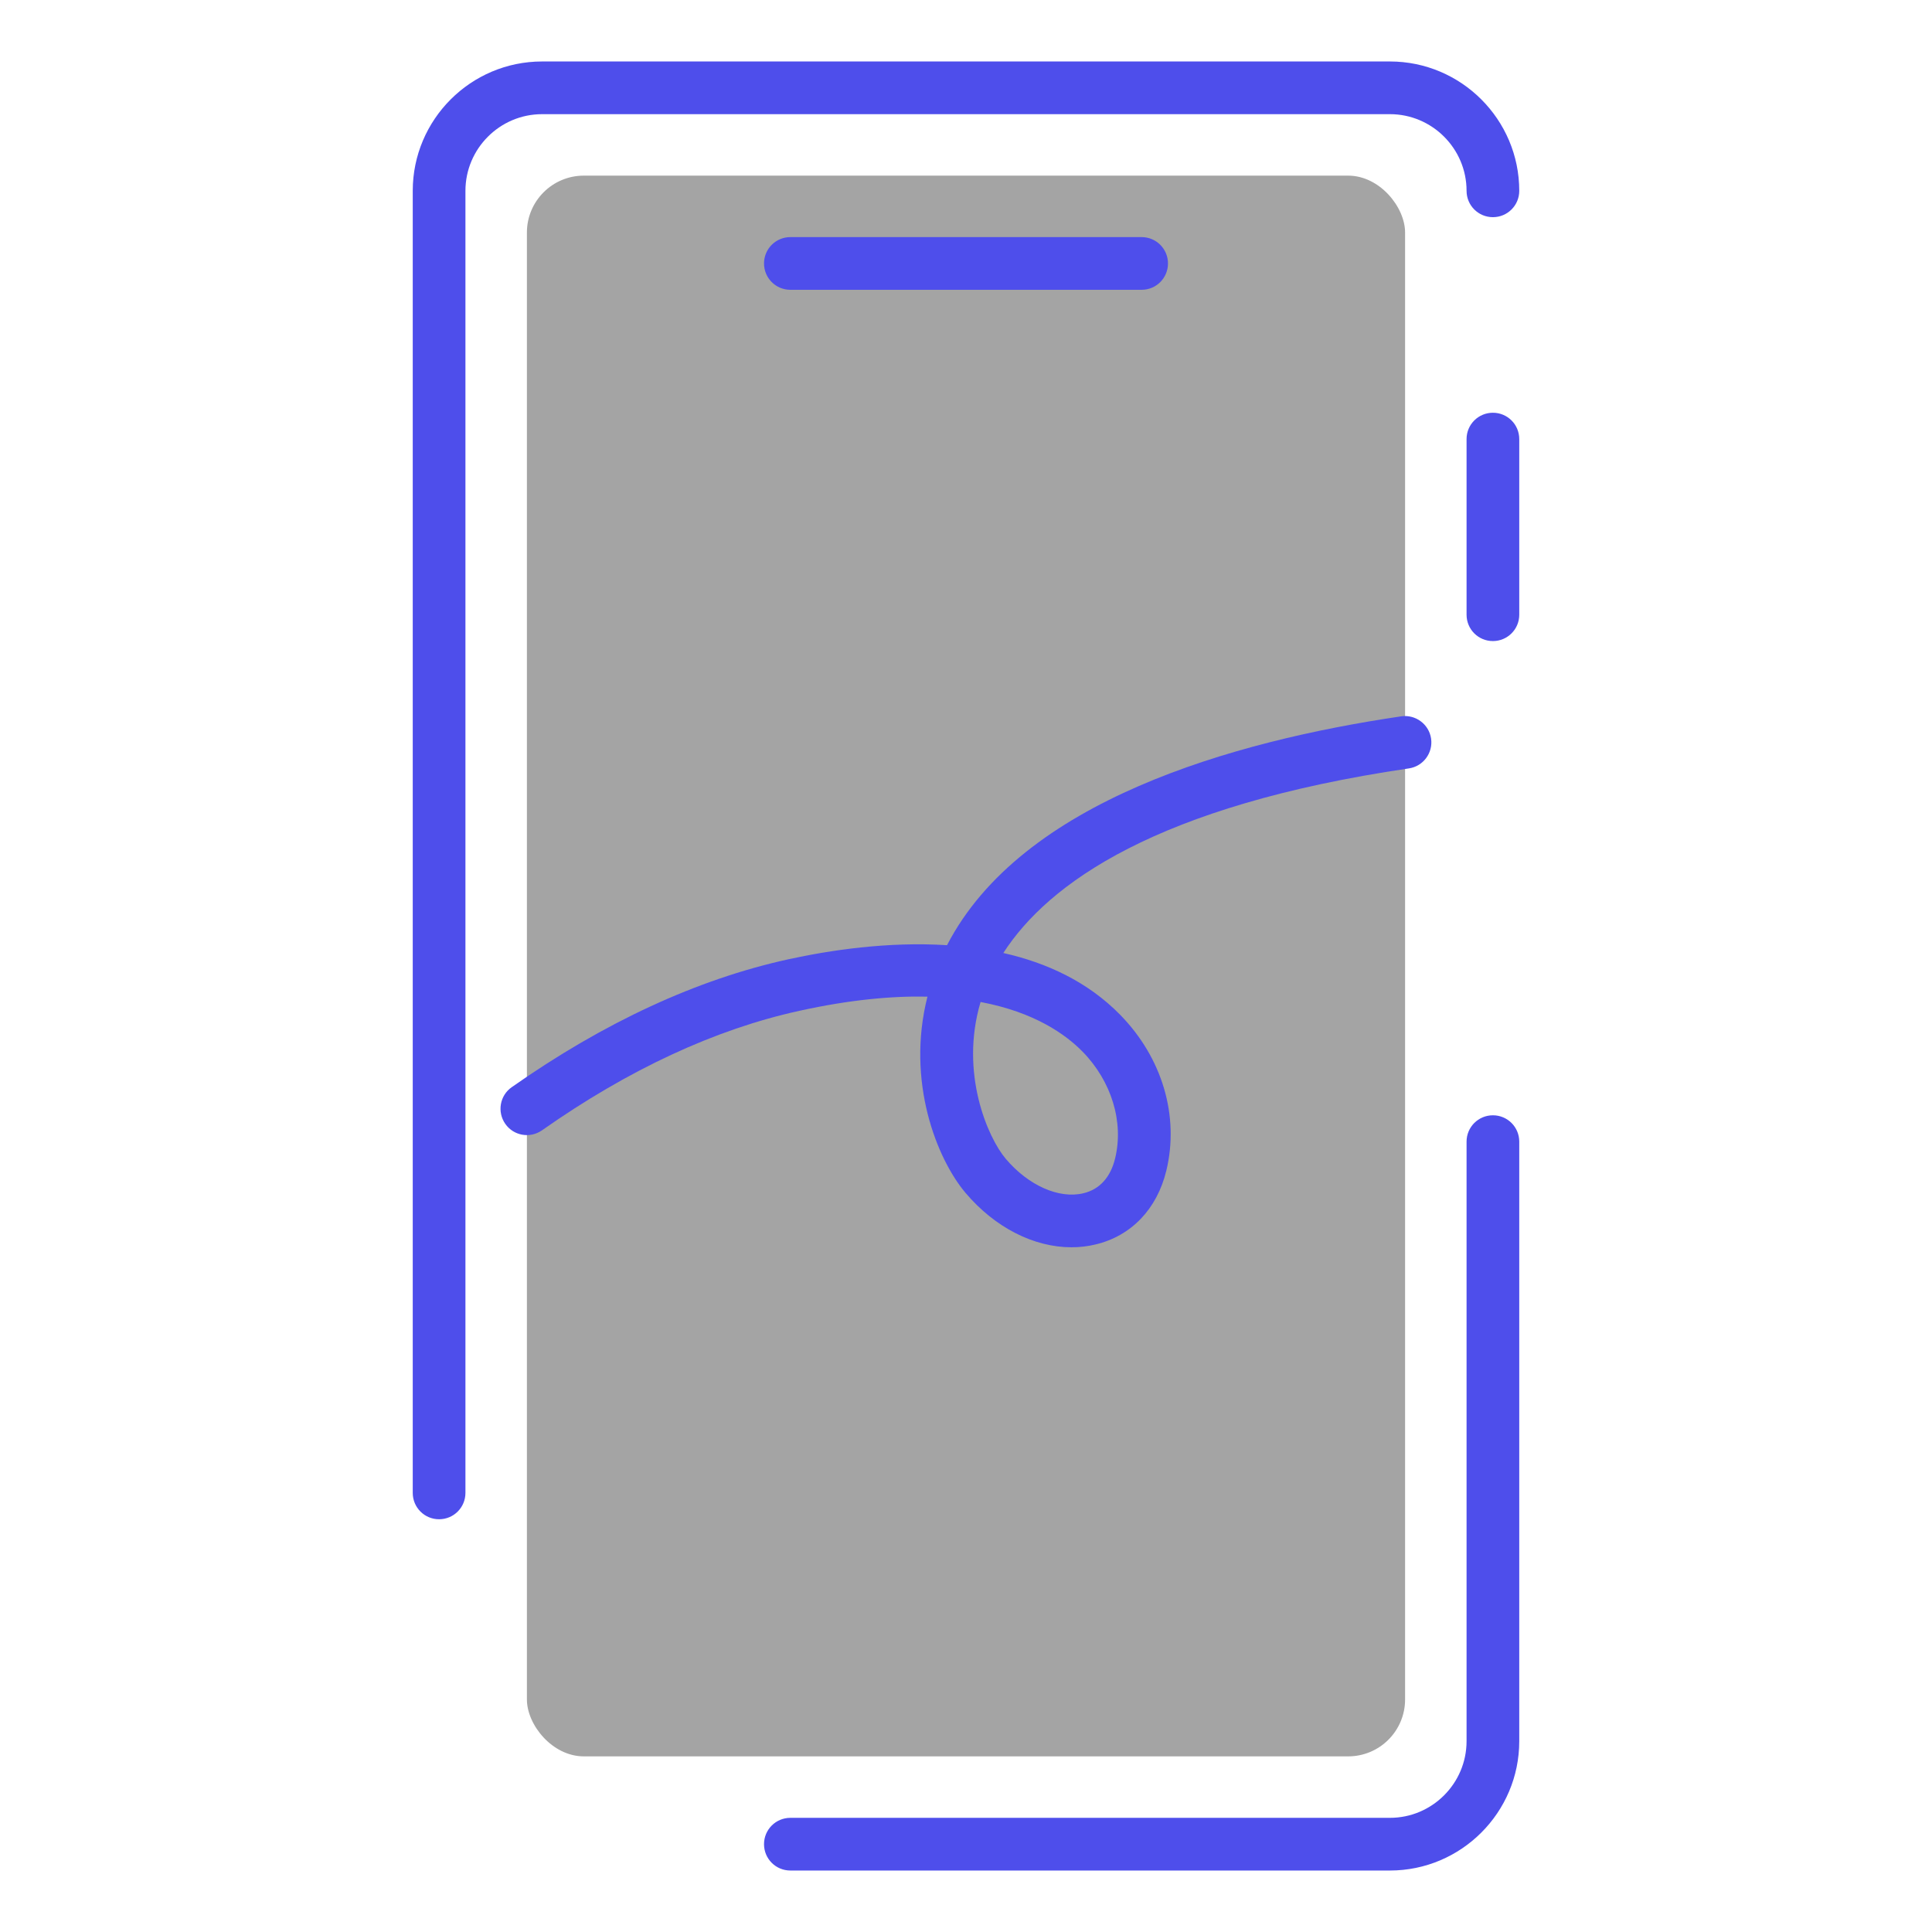
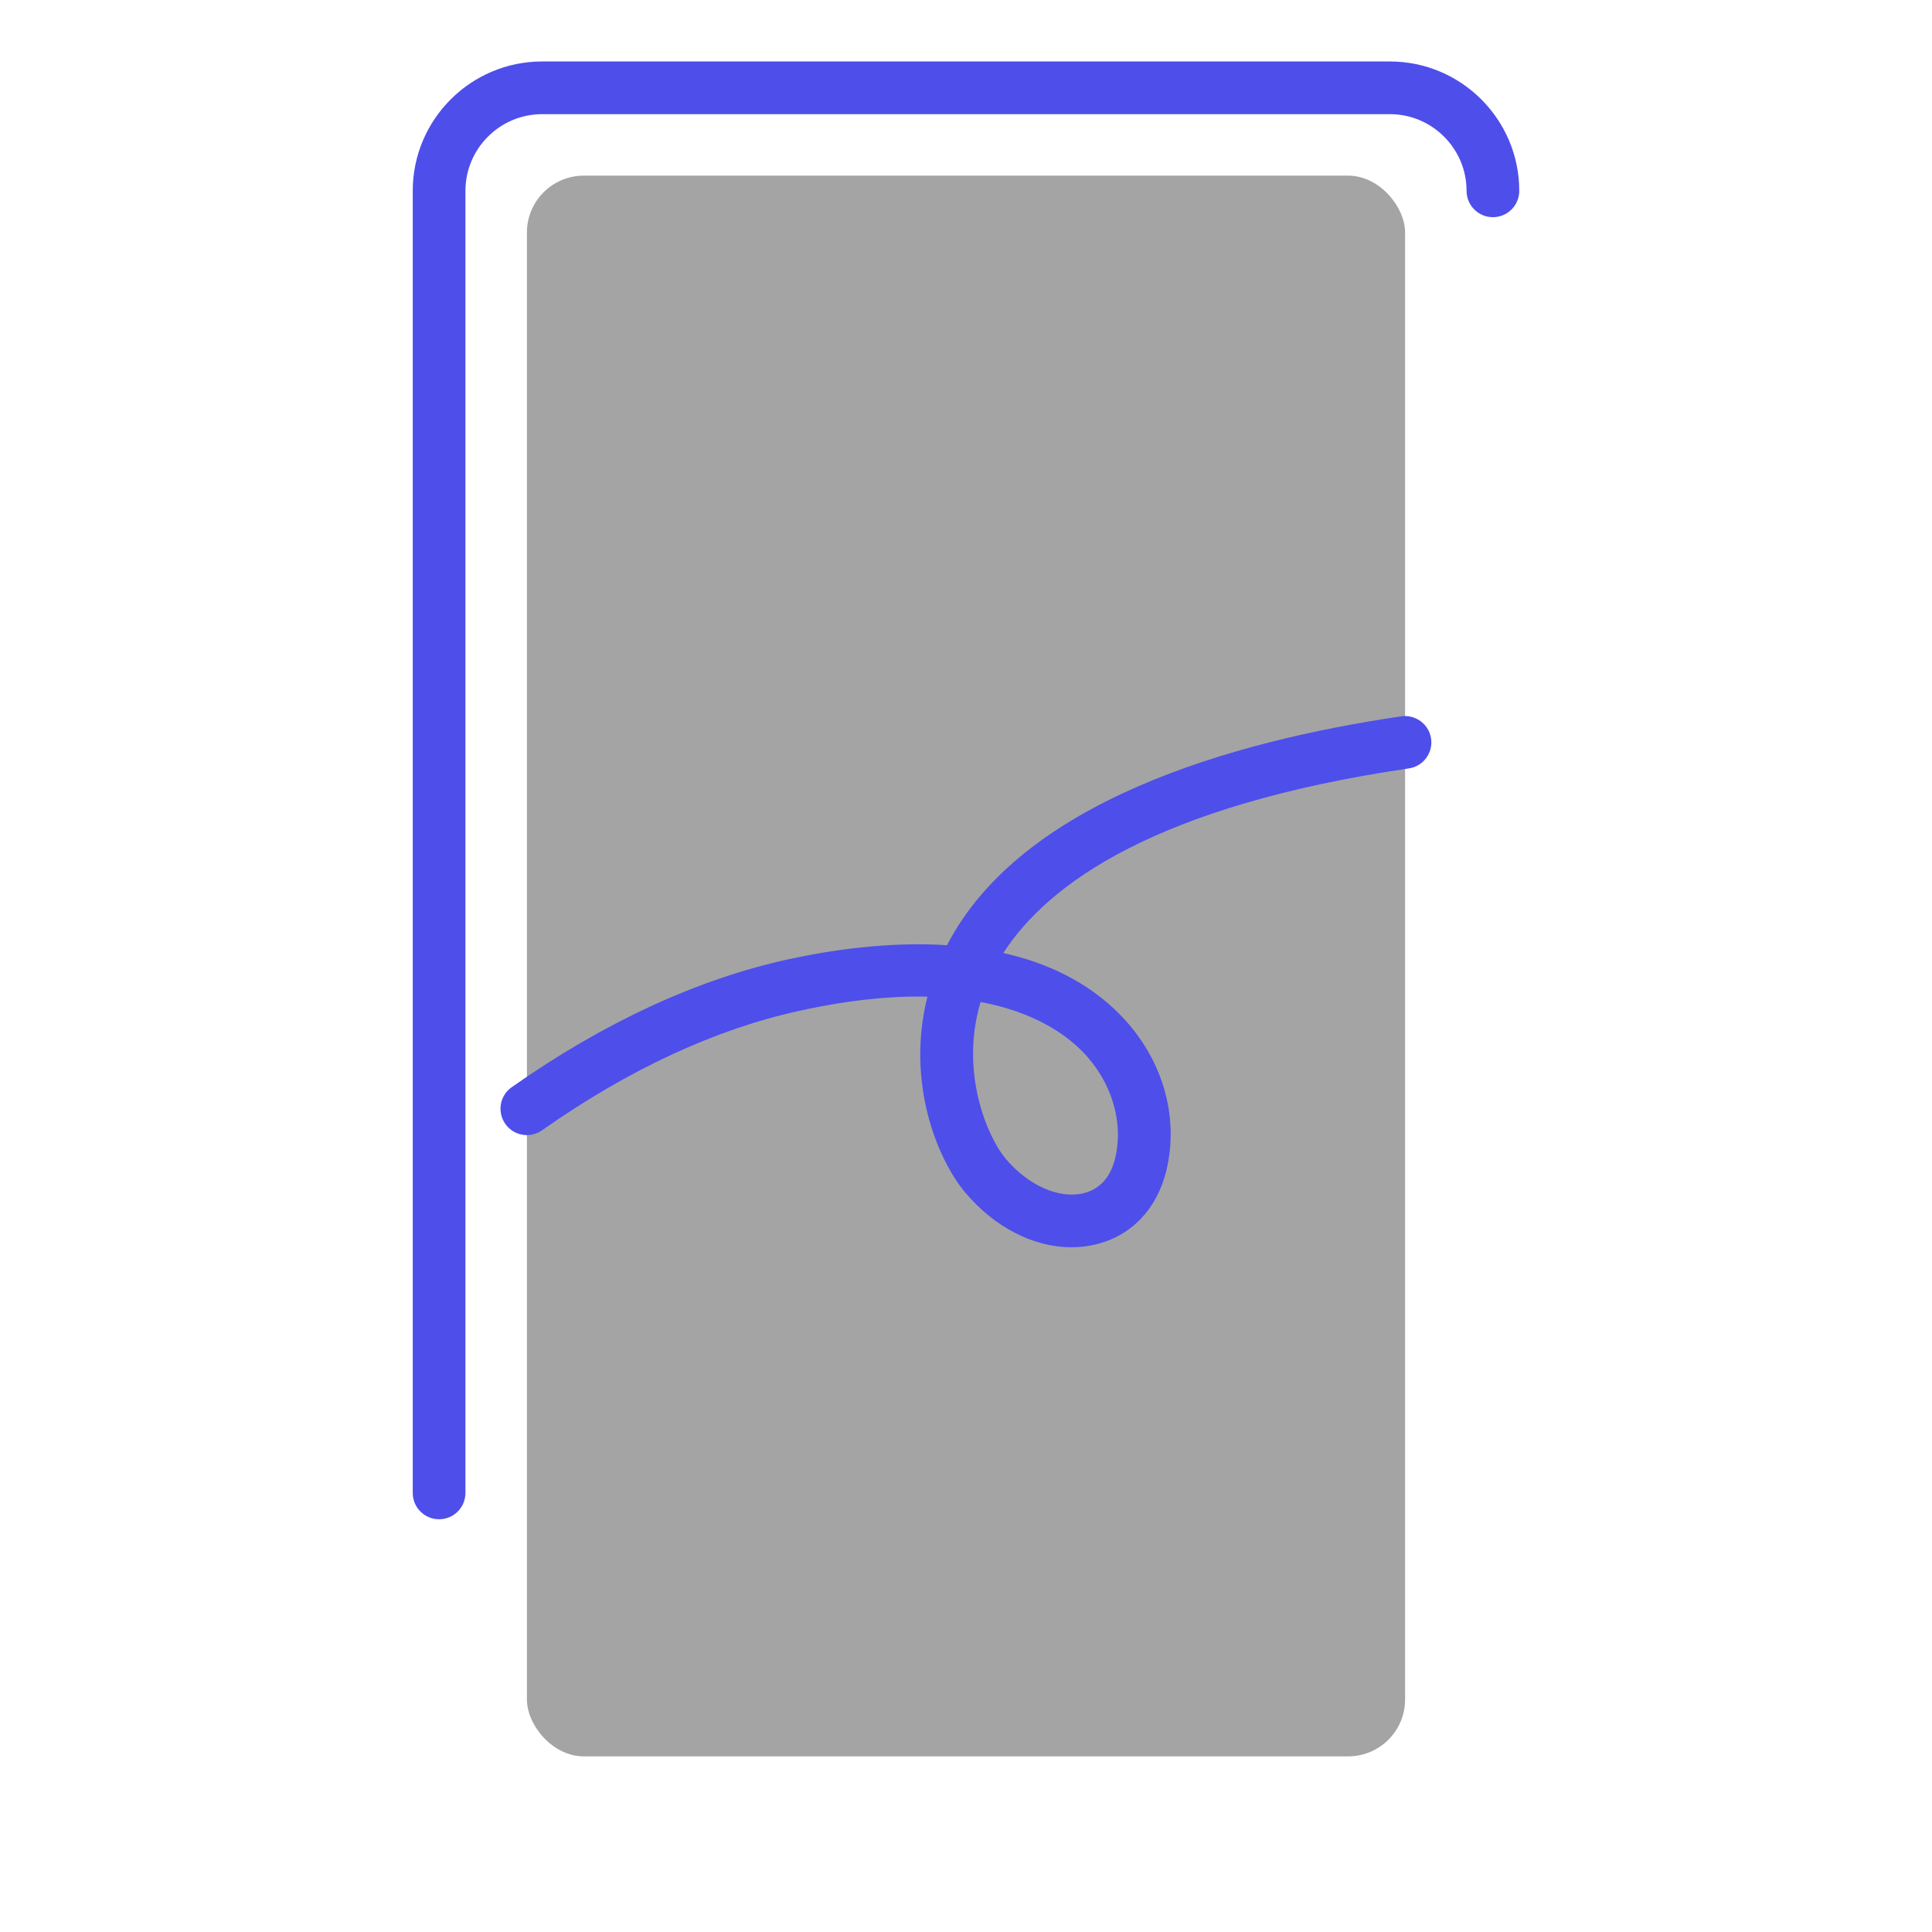
<svg xmlns="http://www.w3.org/2000/svg" id="Layout_01" data-name="Layout 01" version="1.1" viewBox="0 0 220 220">
  <defs>
    <style>
      .cls-1 {
        fill: none;
      }

      .cls-1, .cls-2, .cls-3 {
        stroke-width: 0px;
      }

      .cls-2 {
        fill: #4e4eeb;
      }

      .cls-3 {
        fill: #a4a4a4;
      }
    </style>
  </defs>
  <g>
    <rect class="cls-3" x="60" y="20" width="100" height="180" rx="6.48" ry="6.48" />
    <g>
      <path class="cls-2" d="M158.27,13c4.81,0,8.73,3.92,8.73,8.73,0,1.66,1.34,3,3,3s3-1.34,3-3c0-8.12-6.61-14.73-14.73-14.73H61.73c-8.12,0-14.73,6.61-14.73,14.73v148.27c0,1.66,1.34,3,3,3s3-1.34,3-3V21.73c0-4.81,3.92-8.73,8.73-8.73h96.54Z" />
-       <path class="cls-2" d="M170,127c-1.66,0-3,1.34-3,3v68.27c0,4.81-3.92,8.73-8.73,8.73h-68.27c-1.66,0-3,1.34-3,3s1.34,3,3,3h68.27c8.12,0,14.73-6.61,14.73-14.73v-68.27c0-1.66-1.34-3-3-3Z" />
-       <path class="cls-2" d="M170,47c-1.66,0-3,1.34-3,3v20c0,1.66,1.34,3,3,3s3-1.34,3-3v-20c0-1.66-1.34-3-3-3Z" />
-       <path class="cls-2" d="M90,27c-1.66,0-3,1.34-3,3s1.34,3,3,3h40c1.66,0,3-1.34,3-3s-1.34-3-3-3h-40Z" />
      <path class="cls-2" d="M105.61,113.49c-2.45,9.66,1.07,18.48,4.34,22.35,3.36,3.96,7.79,6.19,12.06,6.19.92,0,1.83-.1,2.73-.32,4.07-.96,7.01-4.03,8.07-8.4,1.51-6.22-.46-12.86-5.25-17.75-3.7-3.78-8.38-5.93-13.31-7.04,5.11-7.92,17.44-16.79,46.18-21.02,1.64-.24,2.77-1.77,2.53-3.4s-1.77-2.77-3.4-2.53c-19.21,2.83-43.23,9.65-51.72,26.06-6.75-.43-13.37.58-18.09,1.61-10.38,2.28-20.97,7.18-31.48,14.56-1.36.95-1.68,2.82-.73,4.18.95,1.36,2.82,1.68,4.18.73,9.86-6.93,19.73-11.51,29.32-13.61,5.72-1.26,10.54-1.7,14.57-1.61ZM111.67,114.1c6.11,1.15,9.67,3.68,11.61,5.66,3.29,3.36,4.71,8.01,3.7,12.15-.52,2.16-1.78,3.54-3.62,3.97-2.78.66-6.25-.88-8.83-3.92-2.06-2.43-5.27-9.81-2.87-17.86Z" />
    </g>
  </g>
  <rect class="cls-1" width="220" height="220" />
</svg>